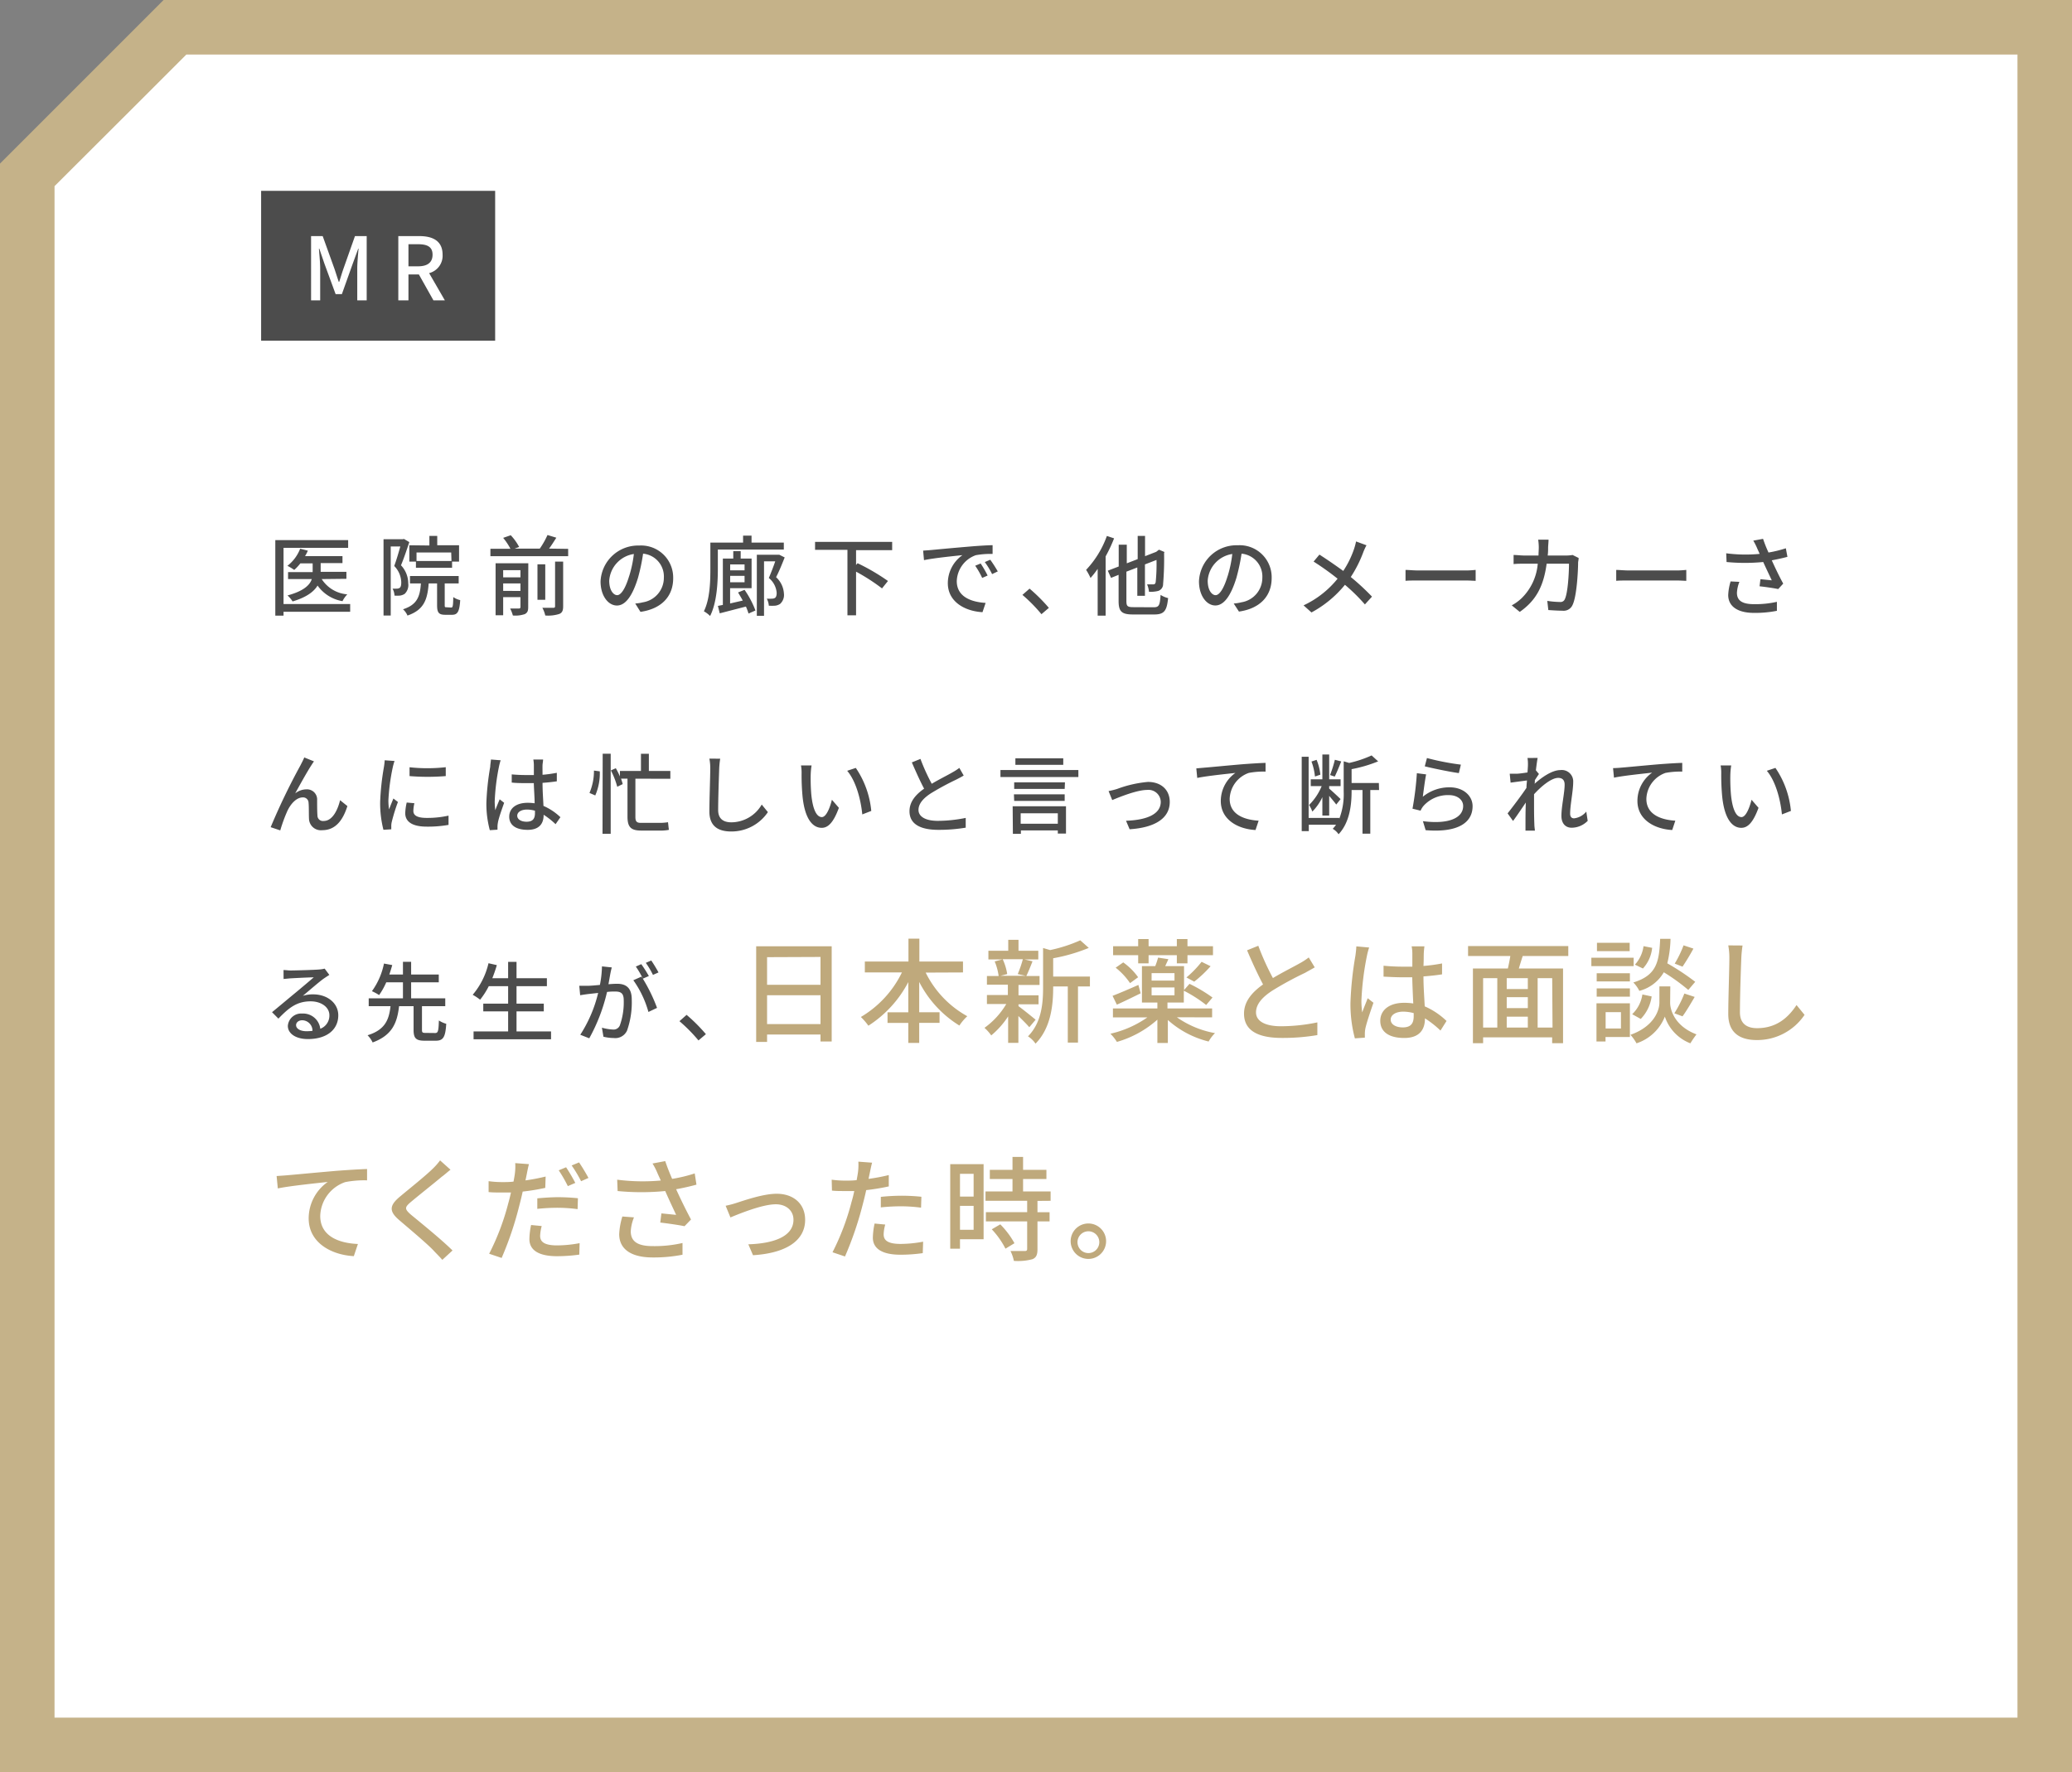
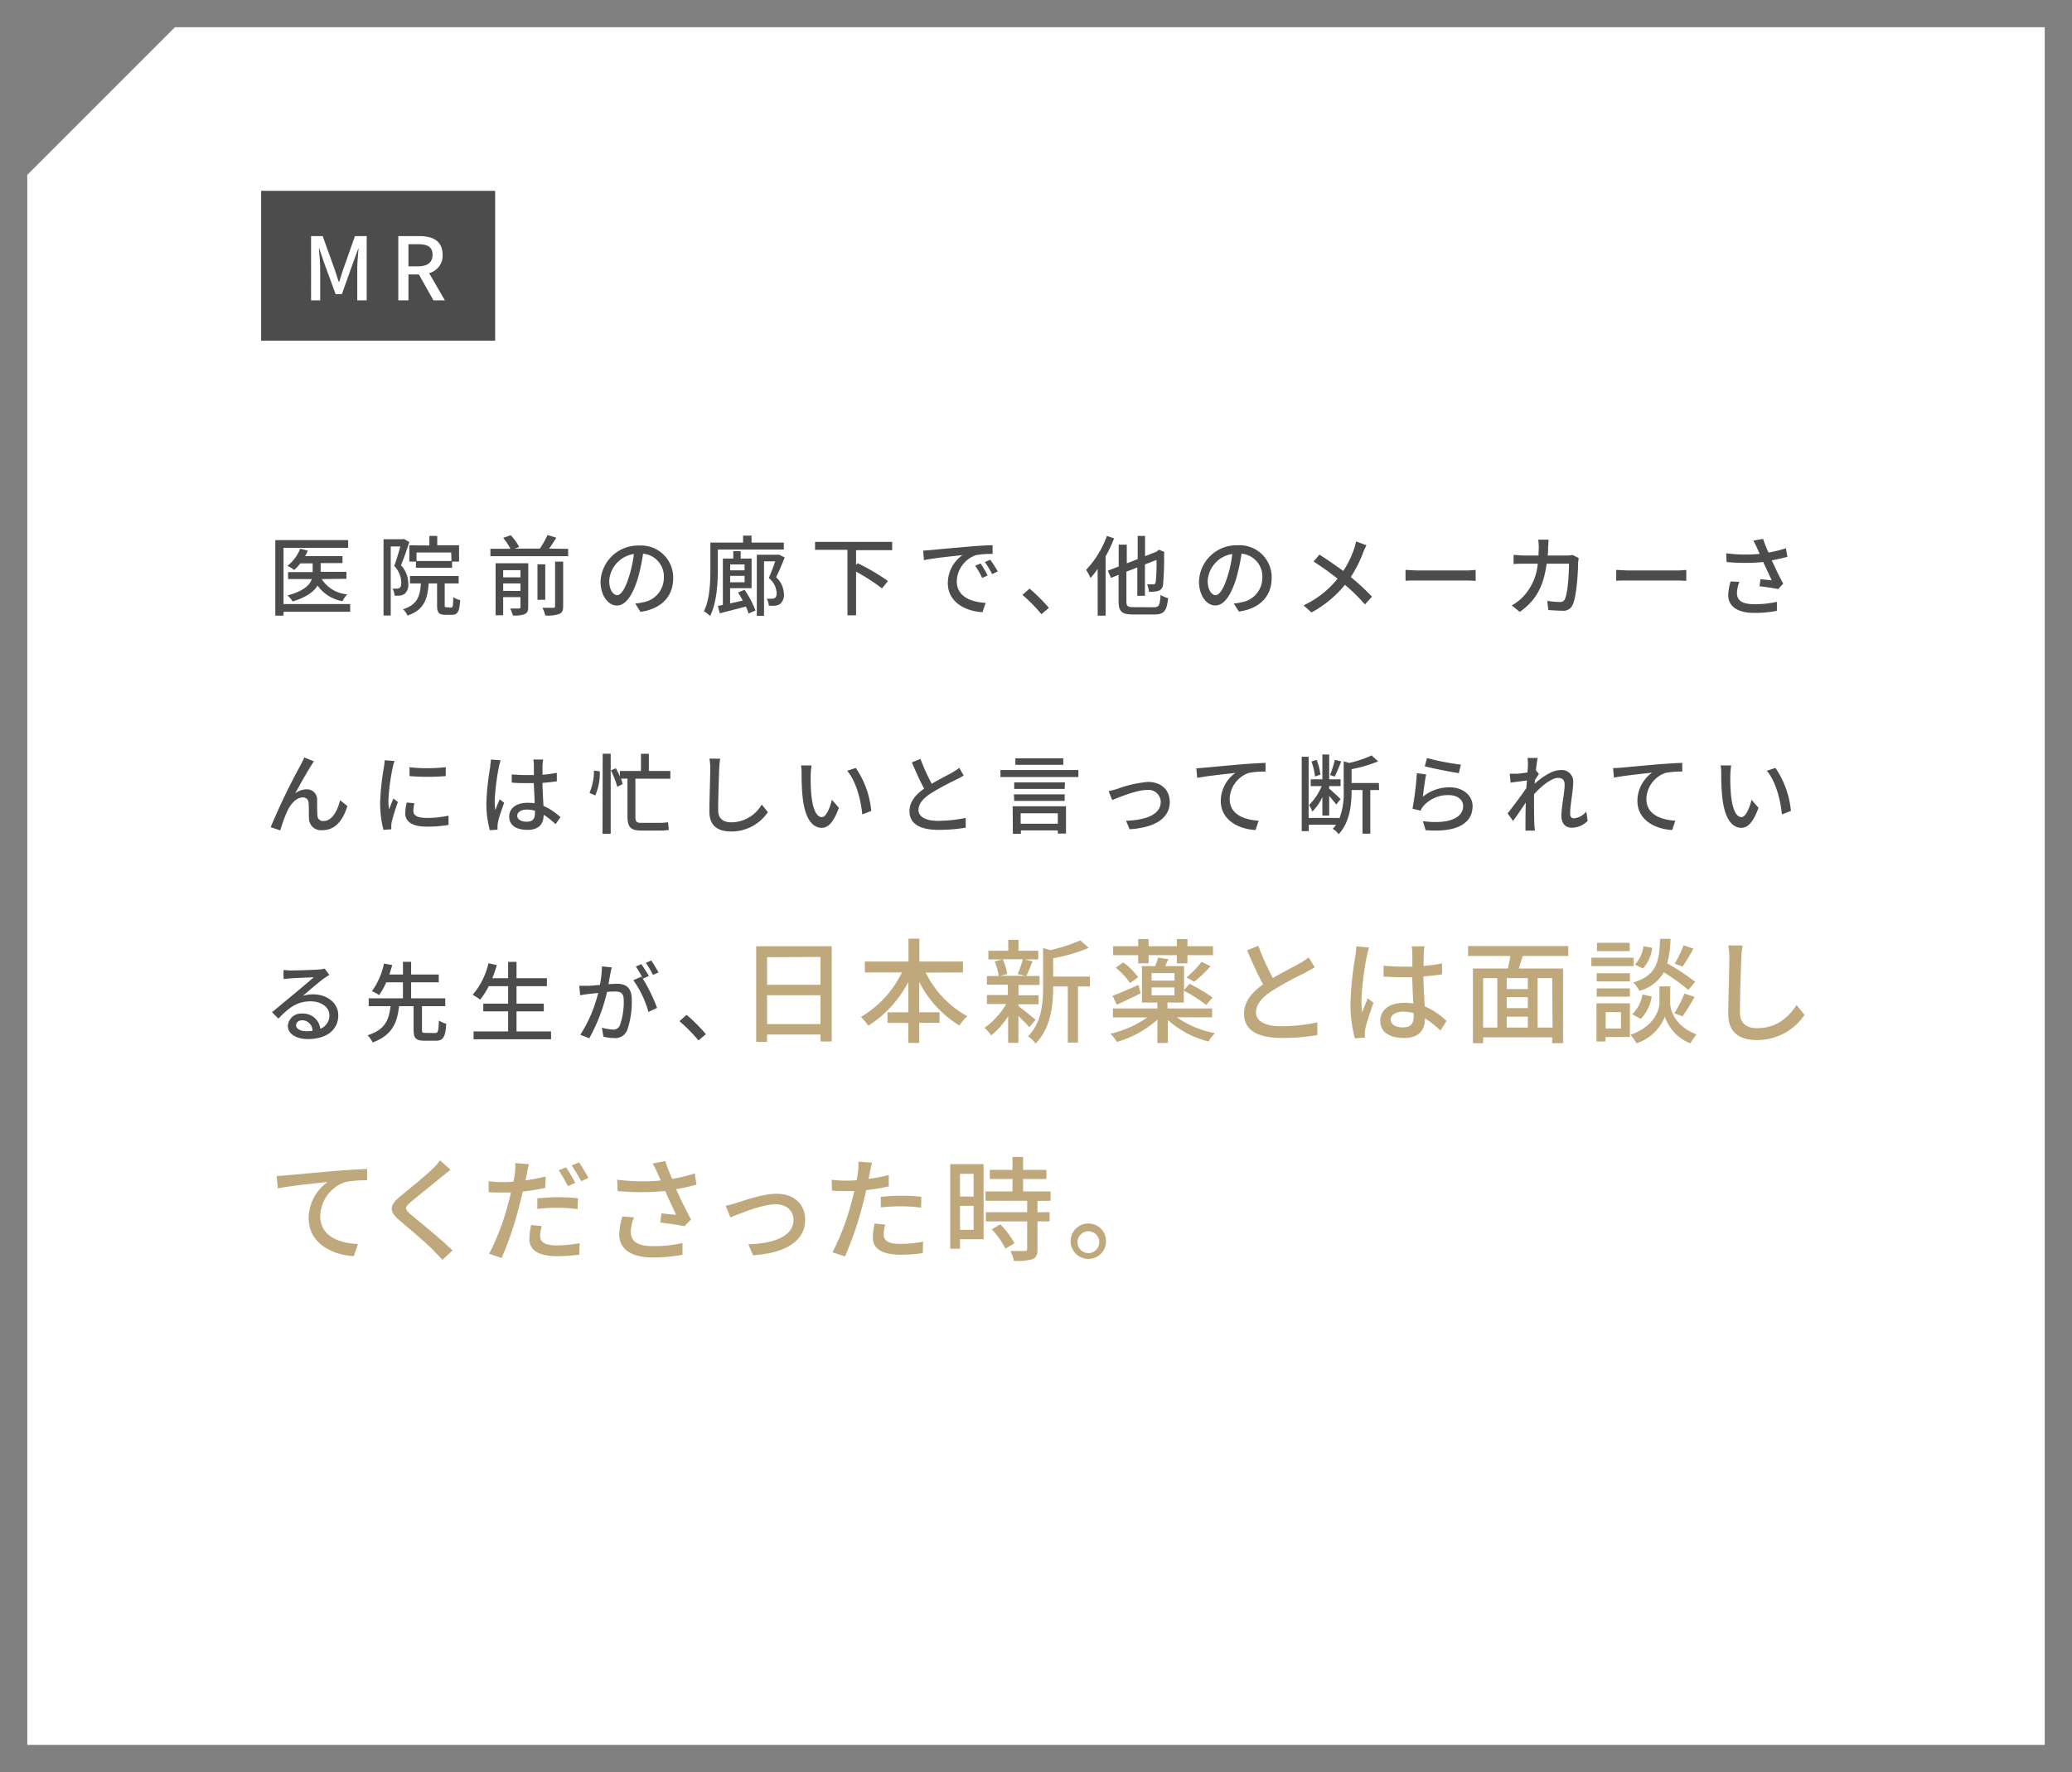
<svg xmlns="http://www.w3.org/2000/svg" width="380" height="325" viewBox="0 0 380 325">
  <rect x="0" y="0" width="380" height="325" fill="#808080" stroke="none" />
  <defs>
    <style>.a{fill:#fff}.c{fill:#4c4c4c}</style>
  </defs>
  <polygon class="a" points="5 320 5 32.07 32.07 5 375 5 375 320 5 320" />
-   <path d="M370 10v305H10V34.14L26.18 18l8-8H370m10-10H30L0 30v295h380V0z" fill="#c5b289" />
  <path class="c" d="M64.22 112.2H52v.71h-1.51V99.05h13.36v1.42H52v10.31h12.22zm-5.22-6a6.13 6.13 0 004.69 2.8 5.22 5.22 0 00-.88 1.25 7.06 7.06 0 01-4.57-2.86c-.66 1.1-2 2.14-4.58 2.91a5.28 5.28 0 00-.93-1.1c3-.81 4.11-1.93 4.45-3h-4.35v-1.28h4.51v-1.6h-2.26a8.1 8.1 0 01-1.12 1.2 10.08 10.08 0 00-1.25-.75 7.33 7.33 0 002.34-3.14l1.41.36a9.26 9.26 0 01-.51 1h6.86v1.28h-4v1.6h4.72v1.28zm16.07-6.78c-.45 1.34-1 3-1.53 4.25a4.85 4.85 0 011.33 3.33 2.24 2.24 0 01-.65 1.91 2.21 2.21 0 01-.87.32 7.26 7.26 0 01-1 0 2.91 2.91 0 00-.36-1.28 6 6 0 00.82 0 .87.87 0 00.5-.15c.22-.16.28-.54.28-1a4.41 4.41 0 00-1.29-3c.4-1.07.81-2.49 1.12-3.58h-1.76v12.67h-1.32v-14h3.52l.23-.05zm7.68 12c.29 0 .35-.25.38-1.92a3.65 3.65 0 001.27.56c-.13 2.13-.5 2.69-1.49 2.69h-1.25c-1.22 0-1.5-.43-1.5-1.79V107h-1.54c-.23 3-.88 4.85-3.89 5.89a3.2 3.2 0 00-.82-1.15c2.58-.83 3.12-2.32 3.28-4.74h-2v-1.36h8.93V107h-2.56v3.89c0 .44 0 .48.34.48zm-4-11.38v-1.76h1.44V100h4v3h-1.28v1.13h-6.63V103h-1.21v-3zm4 1.28h-6.36v1.56h6.41zm21.45-.66V102H89.94v-1.36h3.67a11.38 11.38 0 00-1.33-2l1.39-.48a9.62 9.62 0 011.54 2.15l-.82.3H99a15 15 0 001.41-2.49l1.62.49c-.44.69-.88 1.4-1.33 2zm-7.33 10.7c0 .68-.14 1-.61 1.26a5.37 5.37 0 01-2.2.26 6.42 6.42 0 00-.5-1.28h1.6c.19 0 .29-.08.29-.29v-1.8h-3.17v3.32h-1.39v-9.53h6zm-4.59-6.79v1.31h3.17v-1.31zm3.17 3.81V107h-3.17v1.36zM100 110h-1.43v-6.51H100zm1.8-7h1.48v8.2c0 .78-.18 1.18-.72 1.4a6.71 6.71 0 01-2.56.28 5.37 5.37 0 00-.53-1.41h2c.24 0 .33-.08.33-.3zm14.7 7.68a7.76 7.76 0 001.41-.22 4.55 4.55 0 003.84-4.5 4.2 4.2 0 00-3.81-4.42A35.37 35.37 0 01117 106c-1 3.24-2.27 5.05-3.86 5.05s-3-1.78-3-4.42a6.89 6.89 0 017.09-6.58 5.88 5.88 0 016.23 6c0 3.31-2.13 5.61-6 6.16zm-1.12-5a22 22 0 00.87-4.08 5.31 5.31 0 00-4.52 4.89c0 1.83.82 2.66 1.46 2.66s1.46-1.04 2.19-3.49zm16.27-4.89v3.59c0 2.48-.19 6.18-1.42 8.59a4.88 4.88 0 00-1.14-.86c1.11-2.24 1.19-5.44 1.19-7.73v-4.87h6v-1.28h1.55v1.28h5.92v1.28zm4.9 7.38a17.49 17.49 0 012 3.79l-1.27.56a12 12 0 00-.48-1.28l-4.8 1.24-.34-1.36.91-.18v-8.5h1.91v-1.36h1.36v1.36h2v5.43h-3.94v2.8l2.32-.53c-.27-.51-.58-1-.86-1.49zm-2.64-4.66v1.09h2.64v-1.09zm2.64 3.27v-1.17h-2.64v1.17zm7.36-4.55c-.46 1.15-1 2.52-1.58 3.62a4.43 4.43 0 011.44 3 2.2 2.2 0 01-.71 1.91 2.15 2.15 0 01-.89.32 9 9 0 01-1.17 0 3.27 3.27 0 00-.37-1.29 8 8 0 001 0 1 1 0 00.49-.13c.24-.16.32-.5.32-.95A3.89 3.89 0 00141 106c.43-1 .86-2.13 1.18-3.06h-2.06v10h-1.32v-11.2h4.13zM157 100.9v2.71l.28-.32a38.31 38.31 0 015.57 3.26l-1.09 1.36a36 36 0 00-4.76-3.07v8h-1.58v-12h-5.94v-1.46h14.14v1.52zm13.79-.03c1.15-.11 4-.38 6.89-.62 1.68-.15 3.29-.24 4.36-.27v1.61a15 15 0 00-3.08.23 5.23 5.23 0 00-3.49 4.75c0 2.9 2.68 3.84 5.29 4l-.57 1.7c-3.11-.16-6.36-1.83-6.36-5.32a6.3 6.3 0 012.68-5.14c-1.38.15-5.27.53-7.05.92l-.16-1.75c.62-.04 1.17-.08 1.49-.11zm10.34 4.68l-1 .44a15.18 15.18 0 00-1.28-2.24l1-.41a21.15 21.15 0 011.28 2.21zm1.82-.74l-1 .48a14.59 14.59 0 00-1.34-2.21l1-.43a24.31 24.31 0 011.39 2.16zm8.05 7.83a28.55 28.55 0 00-3.49-3.54l1.31-1.15a31.06 31.06 0 013.54 3.53zm13.32-13.91a26.74 26.74 0 01-1.55 3.31v10.87h-1.46v-8.58A17.18 17.18 0 01200 106a10.36 10.36 0 00-.81-1.49 17.81 17.81 0 003.81-6.22zm7.28 12.64c1 0 1.12-.43 1.25-2.27a4.53 4.53 0 001.38.59c-.24 2.27-.67 3-2.53 3h-3.89c-2.07 0-2.66-.51-2.66-2.46v-4.81l-1.39.56-.59-1.32 2-.77v-4h1.48v3.42l2-.77v-4.26H210V102l2.05-.8.23-.18.27-.21 1 .42-.06.22a54.48 54.48 0 01-.18 5.65 1.3 1.3 0 01-.89 1.27 5.71 5.71 0 01-1.7.16 4.32 4.32 0 00-.35-1.36h1.12c.24 0 .38-.06.46-.41a32 32 0 00.15-4.07l-2.12.82v5.76h-1.4v-5.2l-2 .77v5.39c0 .93.19 1.12 1.28 1.12zm14.66-.69a7.63 7.63 0 001.4-.22 4.55 4.55 0 003.85-4.5 4.2 4.2 0 00-3.81-4.42 37.3 37.3 0 01-.95 4.45c-1 3.24-2.27 5.05-3.86 5.05s-3-1.78-3-4.42A6.89 6.89 0 01227 100a5.87 5.87 0 016.22 6c0 3.31-2.13 5.61-6 6.16zm-1.12-5a22 22 0 00.86-4.08 5.3 5.3 0 00-4.51 4.89c0 1.83.81 2.66 1.45 2.66s1.46-1.04 2.2-3.49zm25.47-5.68a10.66 10.66 0 00-.59 1.28 22.49 22.49 0 01-2.29 4.54 44.36 44.36 0 013.89 3.6l-1.3 1.43a33.61 33.61 0 00-3.66-3.6 20.28 20.28 0 01-6.14 5.07l-1.45-1.3a17.55 17.55 0 006.24-4.89 49.24 49.24 0 00-4.4-3.14l1.07-1.28c1.33.85 3.09 2.06 4.37 3a17.42 17.42 0 002-4.09 12.87 12.87 0 00.35-1.32zm7.16 4.52c.51 0 1.51.1 2.37.1h8.69c.79 0 1.41-.07 1.8-.1v2c-.36 0-1.08-.06-1.78-.06h-8.71c-.9 0-1.84 0-2.37.06zm31.75-2.19c0 .27-.08.61-.1.81 0 1.62-.25 6.2-1 7.77a1.78 1.78 0 01-1.85 1.09c-.87 0-1.81-.07-2.61-.12l-.19-1.68a16.92 16.92 0 002.32.2.85.85 0 00.91-.55c.54-1.12.75-4.74.75-6.47h-4.1c-.59 4.45-2.17 6.9-4.93 8.84l-1.47-1.2a8.42 8.42 0 001.84-1.34 10 10 0 002.93-6.3h-2.43c-.59 0-1.35 0-2 .07v-1.67c.61 0 1.33.1 2 .1h2.57c0-.48.05-1 .05-1.52a10.85 10.85 0 00-.11-1.39h1.9c0 .37-.06 1-.08 1.34 0 .55 0 1.07-.08 1.57h3.46a7.14 7.14 0 001.11-.1zm6.89 2.19c.51 0 1.5.1 2.37.1h8.69c.78 0 1.41-.07 1.79-.1v2c-.35 0-1.07-.06-1.77-.06h-8.71c-.9 0-1.84 0-2.37.06zm31.4-2.4c-.9.24-1.89.46-2.87.64.58 1.28 1.39 3 2.1 4.27l-.92 1c-.75-.16-2.32-.39-3.42-.51l.16-1.3 2.08.21c-.42-.9-1.09-2.29-1.57-3.36a35 35 0 01-6.72 0l-.07-1.6a27.28 27.28 0 006.14.11l-.45-1a11.18 11.18 0 00-.72-1.43l1.79-.33c.32.94.62 1.69 1 2.51a21.7 21.7 0 003.18-.78zm-8.81 4.59a6.33 6.33 0 00-.45 2c0 1.29.78 2.09 3.1 2.09a17.73 17.73 0 004.23-.43v1.65a20.36 20.36 0 01-4.21.38c-3 0-4.72-1.2-4.72-3.28a10 10 0 01.44-2.49zM57.08 140.38c-.73 1.12-2.14 3.65-2.94 5.12a3.41 3.41 0 012.1-.74 1.86 1.86 0 011.92 2c0 .83 0 2.07.06 2.8a1 1 0 001.15 1c1.6 0 2.56-2 3-3.81l1.34 1.08c-.83 2.65-2.22 4.42-4.59 4.42a2.18 2.18 0 01-2.45-2.08c-.05-.89 0-2.16-.08-2.93a1 1 0 00-1.06-1c-1.18 0-2.24 1.22-2.83 2.49a28.34 28.34 0 00-1.3 3.56l-1.76-.59a119.71 119.71 0 015.49-11.39c.19-.4.45-.84.67-1.4l1.78.72c-.14.19-.32.47-.5.75zm15.28-.82a9.71 9.71 0 00-.34 1.22 37.59 37.59 0 00-.79 6 11.8 11.8 0 00.12 1.66c.24-.64.56-1.41.8-2l.83.64a33 33 0 00-1.14 3.69 3.17 3.17 0 00-.08.72v.6l-1.44.09a19.79 19.79 0 01-.6-5.12 46.09 46.09 0 01.68-6.32 11.41 11.41 0 00.15-1.31zm3.64 7.75a6.39 6.39 0 00-.19 1.41c0 .72.53 1.28 2.45 1.28a17.74 17.74 0 004-.42v1.7a21.74 21.74 0 01-4 .32c-2.69 0-3.94-.93-3.94-2.47a10 10 0 01.27-1.95zm5.75-6.61v1.63a40.89 40.89 0 01-6.64 0v-1.62a30.06 30.06 0 006.64-.01zm10.07-1.27a9.93 9.93 0 00-.32 1.22 39.36 39.36 0 00-.77 6.27 11.91 11.91 0 00.11 1.67c.23-.66.56-1.43.8-2l.82.64c-.42 1.18-1 2.8-1.14 3.61a4.66 4.66 0 00-.08.72v.6l-1.41.09a18.76 18.76 0 01-.63-5 48.12 48.12 0 01.71-6.65c0-.4.11-.89.13-1.31zm10.07 11.72a14.26 14.26 0 00-2.19-1.73v.05c0 1.47-.71 2.72-2.92 2.72s-3.39-.9-3.39-2.42 1.26-2.54 3.38-2.54a8.77 8.77 0 011.28.09c0-1.1-.12-2.46-.15-3.7h-1.34c-.91 0-1.78 0-2.71-.1v-1.5c.91.08 1.79.12 2.73.12h1.33v-1.85a6 6 0 00-.1-1h1.79c0 .32-.08.65-.1 1s0 1.08 0 1.8a25.11 25.11 0 002.62-.36v1.56c-.82.12-1.71.22-2.62.28 0 1.59.12 3 .17 4.23a10.6 10.6 0 013.11 2.07zm-3.78-2.47a5.55 5.55 0 00-1.47-.21c-1.06 0-1.78.47-1.78 1.13s.71 1.1 1.71 1.1c1.17 0 1.54-.59 1.54-1.58zm11.89-7.22a10.15 10.15 0 01-.83 4.42l-1.06-.46a10.22 10.22 0 00.82-4.1zm.53-3.23H112v14.68h-1.5zm6 4.58v7c0 .82.22 1.1 1 1.1h3.41a9.12 9.12 0 001.57-.12c.05.38.11 1.07.17 1.4a8 8 0 01-1.77.13h-3.32c-1.89 0-2.51-.64-2.51-2.57v-6.95h-1.18c.12.37.24.7.3 1l-1 .49a14.38 14.38 0 00-1.17-3l.91-.4a14 14 0 01.75 1.5v-1h3.86v-3.15H119v3.15h3.94v1.43zm15.55-3.67a16.31 16.31 0 00-.18 1.81c-.06 1.76-.19 5.41-.19 7.62 0 1.67 1.06 2.24 2.42 2.24a6.48 6.48 0 005.57-3.26l1.13 1.39a8.06 8.06 0 01-6.73 3.55c-2.42 0-4-1-4-3.66 0-2.26.16-6.34.16-7.88a9.27 9.27 0 00-.16-1.82zm16.6 2.98a34.63 34.63 0 00.11 3.57c.24 2.5.88 4.16 1.94 4.16.8 0 1.49-1.73 1.84-3.18l1.28 1.48c-1 2.73-2 3.67-3.15 3.67-1.61 0-3.08-1.54-3.51-5.71a42.47 42.47 0 01-.18-4.25 7.55 7.55 0 00-.11-1.48h1.94a12.8 12.8 0 00-.16 1.74zm11.11 6.6l-1.65.64c-.26-2.73-1.17-6.14-2.77-8l1.58-.53a16.76 16.76 0 012.84 7.89zm16.95-6.49c-.4.24-.85.48-1.36.74a49.59 49.59 0 00-4.64 2.51c-1.41.91-2.29 1.91-2.29 3.06s1.17 2 3.54 2a26.12 26.12 0 005.12-.54v1.79a30.08 30.08 0 01-5 .4c-3.06 0-5.31-.9-5.31-3.42 0-1.69 1.07-3 2.68-4.13-.72-1.35-1.52-3.13-2.25-4.82l1.58-.64a36.68 36.68 0 002.07 4.56c1.39-.83 3-1.62 3.77-2.08a10 10 0 001.29-.83zm21.03-1.01v1.28h-14.29v-1.28zm-12.05 6.65h9.78v5H194v-.58h-6.77v.63h-1.47zm9.54-3.19H186v-1.2h9.31zm-9.31 1h9.31v1.2H186zm9.05-5.41h-8.78v-1.2H195zm-7.81 8.88v1.92H194v-1.92zm17.71-4.47a21.44 21.44 0 015.63-1.28c2.37 0 4 1.41 4 3.68 0 3-2.75 4.71-7.36 5l-.66-1.56c3.51-.11 6.37-1.07 6.37-3.47a2.25 2.25 0 00-2.5-2.18c-1.92 0-5.25 1.38-6.4 1.86l-.67-1.65a13.92 13.92 0 001.59-.4zm15.93-3.89c1.17-.09 4-.37 6.9-.62 1.69-.13 3.28-.23 4.37-.26v1.6a14.34 14.34 0 00-3.08.24 5.22 5.22 0 00-3.5 4.76c0 2.88 2.69 3.84 5.31 4l-.57 1.71c-3.11-.16-6.37-1.82-6.37-5.33a6.33 6.33 0 012.68-5.14c-1.39.16-5.28.55-7 .92l-.17-1.75c.6-.06 1.12-.1 1.43-.13zm32.09 4.1h-1.61v8h-1.43v-8h-2v.19c0 2.37-.29 5.7-2.39 7.92a3.18 3.18 0 00-1.07-1 6.91 6.91 0 00.61-.75h-5v1.18h-1.3v-13.64H240V150h5.62v.16a12.59 12.59 0 00.81-5v-5.54l1 .3a20.37 20.37 0 004.12-1.38l1.2 1.09a25.11 25.11 0 01-4.87 1.43v2.54h5zm-10.4 1.3a9.51 9.51 0 01-1.84 2.65 6.19 6.19 0 00-.6-1.21 10.43 10.43 0 002.31-3.46h-2v-1.25h2.13v-4.55h1.25v4.55h2.09v1.25h-2.09v.46c.48.39 1.77 1.6 2.09 1.92l-.8 1c-.25-.37-.8-1-1.29-1.6v3.62h-1.25zm-1.36-3.78a10.75 10.75 0 00-.64-2.75l.94-.31a9.71 9.71 0 01.69 2.72zm4.82-2.77c-.37.94-.84 2.08-1.19 2.78l-.86-.28a21.7 21.7 0 00.88-2.8zm14.96 6.48a7.7 7.7 0 014.92-1.73c2.57 0 4.21 1.59 4.21 3.46 0 2.87-2.44 4.91-8.61 4.4l-.5-1.65c4.9.63 7.38-.68 7.38-2.78 0-1.17-1.09-2-2.61-2a6 6 0 00-4.68 2 3.6 3.6 0 00-.52.85l-1.48-.36a56 56 0 00.8-6.51l1.7.22c-.21.98-.48 3.13-.61 4.1zm.76-7.1a46.4 46.4 0 006.22 1.21l-.37 1.55c-1.55-.2-5-.92-6.25-1.24zm29.48 11.52a4.14 4.14 0 01-2.95 1.26c-1.1 0-1.87-.76-1.87-2.17 0-1.75.59-4.23.59-5.73 0-.85-.43-1.24-1.18-1.24-1.23 0-3.06 1.49-4.43 3v1.6c0 1.38 0 2.52.06 4 0 .28.07.75.1 1.07h-1.73v-1c0-1.47 0-2.39.06-4.15-.74 1.09-1.66 2.47-2.34 3.38l-1-1.39c.88-1.11 2.61-3.4 3.46-4.68 0-.44.06-.91.09-1.36l-3 .4-.16-1.63h1.18c.45 0 1.33-.12 2.08-.24.05-.68.08-1.2.08-1.37a7 7 0 00-.08-1.28L282 139c-.08.4-.2 1.25-.32 2.27l.56.68c-.2.28-.49.73-.75 1.13 0 .23 0 .43-.05.66 1.24-1.12 3.17-2.51 4.73-2.51a2.09 2.09 0 012.35 2.22c0 1.6-.56 4.16-.56 5.78 0 .5.22.85.72.85a3.38 3.38 0 002.24-1.24zm6.07-9.75c1.17-.09 4-.37 6.9-.62 1.69-.13 3.28-.23 4.37-.26v1.6a14.34 14.34 0 00-3.08.24 5.22 5.22 0 00-3.5 4.76c0 2.88 2.69 3.84 5.31 4l-.57 1.71c-3.11-.16-6.38-1.82-6.38-5.33a6.34 6.34 0 012.7-5.19c-1.39.16-5.28.55-7 .92l-.17-1.75c.57-.01 1.11-.05 1.42-.08zm20.09 1.33a34.63 34.63 0 00.11 3.57c.24 2.5.88 4.16 1.94 4.16.8 0 1.48-1.73 1.84-3.18l1.28 1.48c-1 2.73-2 3.67-3.16 3.67-1.6 0-3.07-1.54-3.5-5.71a42.47 42.47 0 01-.18-4.25 7.55 7.55 0 00-.11-1.48h1.94a12.8 12.8 0 00-.16 1.74zm11.11 6.6l-1.65.64c-.26-2.73-1.17-6.14-2.77-8l1.58-.53a16.76 16.76 0 012.84 7.89zM60.4 178.79c-.32.21-.69.45-1 .66-.82.57-2.74 2.25-3.86 3.18a6.15 6.15 0 011.88-.27c2.65 0 4.62 1.63 4.62 3.84 0 2.55-2 4.36-5.58 4.36-2.2 0-3.67-1-3.67-2.42a2.45 2.45 0 012.62-2.26 3.17 3.17 0 013.33 2.79 2.58 2.58 0 001.67-2.48c0-1.49-1.51-2.55-3.44-2.55-2.53 0-4 1.19-5.91 3.17l-1.17-1.18c1.23-1 3.22-2.68 4.15-3.44s2.7-2.26 3.5-2.95c-.83 0-3.53.14-4.37.19l-1.16.11-.01-1.64c.4 0 .88.08 1.26.08.83 0 4.42-.1 5.28-.18a5.43 5.43 0 001-.16zm-3.09 10.26a1.92 1.92 0 00-1.88-1.94c-.65 0-1.13.39-1.13.89 0 .68.81 1.12 1.89 1.12a7.92 7.92 0 001.12-.07zm22.49.4c.53 0 .63-.32.69-2.3a5 5 0 001.35.61c-.15 2.44-.55 3.1-1.91 3.1h-2.08c-1.59 0-2-.48-2-2v-4.33h-2.66c-.35 3-1.21 5.32-4.85 6.65a4.73 4.73 0 00-.93-1.32c3.28-1 3.94-2.94 4.21-5.33h-4v-1.44h6.28v-2.94h-3.06a13 13 0 01-1.31 2.34 8.93 8.93 0 00-1.32-.71 13.07 13.07 0 002.21-5.07l1.52.28c-.16.55-.33 1.14-.54 1.73h2.5v-2.33h1.5v2.33h5.07v1.43H75.4v2.94h6.26v1.44h-4.27v4.33c0 .49.09.57.64.57zm21.26-.29v1.44H86.85v-1.44h6.34v-3.68h-4.56v-1.42h4.56v-3.2h-3.55a14 14 0 01-1.59 2.48 9.16 9.16 0 00-1.36-.9 13.74 13.74 0 002.9-5.79l1.53.35c-.24.82-.52 1.63-.83 2.4h2.9v-3h1.54v3h5.57v1.46h-5.57v3.2h5v1.42h-5v3.68zm11.14-11.74c-.09.33-.18.73-.25 1.08s-.22 1.25-.36 2c.64-.05 1.21-.08 1.58-.08 1.52 0 2.69.64 2.69 2.85A15.54 15.54 0 01115 189a2.37 2.37 0 01-2.44 1.37 8.64 8.64 0 01-1.89-.24l-.28-1.66a8.77 8.77 0 002 .34 1.24 1.24 0 001.29-.76 12.67 12.67 0 00.71-4.62c0-1.36-.61-1.59-1.62-1.59-.32 0-.85 0-1.44.08a32.71 32.71 0 01-3.26 8.5l-1.65-.65a24.68 24.68 0 003.28-7.67l-1.73.19c-.42.05-1.12.15-1.57.23l-.16-1.73h1.54c.54 0 1.36-.08 2.24-.16a19.22 19.22 0 00.38-3.4zm5.69 2.06a29.91 29.91 0 012.61 5.36l-1.58.75a18.47 18.47 0 00-2.77-5.82l1.49-.66.25.35a16.32 16.32 0 00-1.28-2.2l1-.44A24.57 24.57 0 01119 179zm1.86-.69a15.3 15.3 0 00-1.31-2.21l1-.43a25.61 25.61 0 011.33 2.19zm8.35 12.02a29.16 29.16 0 00-3.49-3.53l1.31-1.16a30.35 30.35 0 013.54 3.54z" />
  <path d="M152.53 173.54V191h-2.05v-1.27h-9.8v1.35h-2v-17.54zm-11.85 2v5.07h9.8v-5.11zm9.8 12.27v-5.29h-9.8v5.29zm19.29-9.44a18.41 18.41 0 007.63 8 9.12 9.12 0 00-1.45 1.71 20.13 20.13 0 01-7.37-8v5.56h3.73v1.95h-3.73v3.68h-2v-3.67h-3.81v-1.95h3.81v-5.54a21.09 21.09 0 01-7.32 8 11.65 11.65 0 00-1.38-1.6 19.24 19.24 0 007.53-8.17h-6.8v-2h8v-4.2h2v4.2h8v2zm19 10.02c-.41-.5-1.25-1.33-2-2.06v4.93h-1.88v-4.86a15.53 15.53 0 01-3.1 3.49 7.85 7.85 0 00-1.24-1.39 14.4 14.4 0 004-4.37H181v-1.65h3.84v-1.89H181V179h2.15a10.35 10.35 0 00-.73-2.68l1.41-.36h-2.56v-1.6h3.64v-2h1.88v2h3.63v1.6h-2.51l1.45.34c-.39 1-.79 2-1.14 2.7h2.43v1.64h-3.86v1.89h3.68v1.65h-3.68v.35c.74.52 2.66 2.08 3.14 2.48zm-4.88-12.48a10.13 10.13 0 01.83 2.73l-1.21.31h4.58l-1.44-.31a20.92 20.92 0 00.94-2.73zm16 5h-2.19v10.3h-1.87v-10.3h-2.68v.19c0 3.08-.37 7.4-3.24 10.3a4.65 4.65 0 00-1.38-1.34c2.52-2.55 2.77-6.11 2.77-9v-7.2l1.29.38a27.23 27.23 0 005.53-1.79l1.56 1.39a31.91 31.91 0 01-6.53 1.9v3.36h6.74zm15.94 5.65a17.51 17.51 0 007 2.91 6.68 6.68 0 00-1.17 1.54 17.45 17.45 0 01-7.48-3.95v4.22h-1.92V187a19 19 0 01-7.42 4.08 8.43 8.43 0 00-1.19-1.5 19.22 19.22 0 006.78-3h-6.32v-1.64h8.15v-1.08h-2.83v-6.68h2.44a14.22 14.22 0 00.52-1.56l1.89.29-.58 1.27h3.45v4.39l1-1.14a27.19 27.19 0 014.22 2.51l-1.16 1.37a24.68 24.68 0 00-4.1-2.62v2.17h-3v1.08h8.19v1.64zm-6.64-4.39c-1.49.73-3.05 1.5-4.36 2.08l-.79-1.62c1.22-.46 3-1.23 4.74-2zm-.45-7h-4.6v-1.64h4.6v-1.31h1.91v1.31h5.18v-1.31h1.95v1.31h4.68v1.64h-4.68v1.5h-1.95v-1.5h-5.18v1.5h-1.91zM206 176.5a11.53 11.53 0 012.73 2.72l-1.48 1.08a12.65 12.65 0 00-2.64-2.83zm5.2 3.34h4.2v-1.37h-4.2zm0 2.69h4.2v-1.44h-4.2zm6.39-3.27a18.83 18.83 0 002.78-2.87l1.65.81a22.26 22.26 0 01-3 2.83zm23.53-1.85c-.52.31-1.11.62-1.77 1a61.89 61.89 0 00-6 3.26c-1.83 1.19-3 2.48-3 4s1.52 2.54 4.6 2.54a33.07 33.07 0 006.65-.71v2.33a37.65 37.65 0 01-6.55.52c-4 0-6.9-1.16-6.9-4.45 0-2.18 1.39-3.86 3.49-5.36-.93-1.75-2-4.06-2.93-6.26l2.06-.83a47.8 47.8 0 002.68 5.92c1.81-1.08 3.85-2.1 4.91-2.7a12.28 12.28 0 001.66-1.08zm9.98-3.64a12.25 12.25 0 00-.42 1.58 52 52 0 00-1 8.15 14.57 14.57 0 00.15 2.17c.29-.86.73-1.85 1-2.6l1.06.83c-.54 1.54-1.25 3.64-1.48 4.7a5.18 5.18 0 00-.1.94v.76l-1.83.13a24.34 24.34 0 01-.81-6.53 62 62 0 01.91-8.63c.07-.52.15-1.17.17-1.71zM264.18 189a18 18 0 00-2.85-2.24v.06c0 1.91-.92 3.54-3.79 3.54s-4.4-1.17-4.4-3.14 1.64-3.31 4.38-3.31a11 11 0 011.67.12c-.07-1.43-.15-3.2-.19-4.8h-1.75c-1.18 0-2.31-.06-3.51-.12v-2c1.18.11 2.33.17 3.55.17h1.73v-2.42a6.83 6.83 0 00-.13-1.31h2.35c-.06.42-.1.86-.12 1.27s0 1.4-.06 2.33a30.9 30.9 0 003.41-.46v2c-1.06.17-2.23.29-3.41.38 0 2 .16 3.91.23 5.49a13.47 13.47 0 014 2.68zm-4.91-3.2a7.59 7.59 0 00-1.91-.27c-1.38 0-2.31.6-2.31 1.46s.91 1.43 2.22 1.43c1.52 0 2-.77 2-2.06zm19.99-10.47c-.25.77-.5 1.58-.71 2.29h8.11v13.7h-2v-1.08H272v1.08h-1.87v-13.7h6.41c.16-.71.33-1.54.45-2.29h-7.75v-1.83h18.38v1.83zM272 188.45h2.6v-9.06H272zm8.2-9.06h-3.87v2h3.87zm0 3.49h-3.87v2h3.87zm-3.87 5.57h3.87v-2h-3.87zm8.34-9.06H282v9.06h2.73zm14.94-2.21h-7.76v-1.54h7.76zm-.69 13h-4.47v.82h-1.66v-7h6.13zm0-10.19h-6.09v-1.5h6.09zm-6.09 1.27h6.09v1.52h-6.09zm6.05-6.82h-6v-1.54h6zm-4.41 11.18v3h2.81v-3zm11.83-1.72c0 1.23.77 4.26 4.83 5.8a18.34 18.34 0 00-1.12 1.64 7.93 7.93 0 01-4.68-4.9 8.39 8.39 0 01-5.2 4.9 8.11 8.11 0 00-1.11-1.56c4.46-1.58 5.31-4.63 5.31-5.88v-3h2zm-6.96 2.1a6.28 6.28 0 001.87-3.62l1.7.36a7.37 7.37 0 01-2 4.13zm10.29-4.45a36.56 36.56 0 00-4.49-3.24 7.31 7.31 0 01-4.49 3.41 6 6 0 00-1.1-1.54c4.26-1.31 4.74-3.73 4.92-8h1.9a20.83 20.83 0 01-.59 4.49 44.11 44.11 0 015.12 3.39zm-6.63-7.72a6.56 6.56 0 01-1.69 3.79l-1.47-.71a6.24 6.24 0 001.58-3.39zm4.07 12a21.24 21.24 0 001.84-3.62l1.89.62c-.73 1.25-1.56 2.66-2.23 3.56zm3.5-11.86a38.83 38.83 0 01-2 3.31l-1.43-.56a19.86 19.86 0 001.62-3.35zm9.01-.57a21.22 21.22 0 00-.23 2.35c-.09 2.28-.25 7-.25 9.9 0 2.16 1.37 2.91 3.14 2.91 3.62 0 5.76-2 7.24-4.24l1.47 1.8a10.47 10.47 0 01-8.75 4.62c-3.14 0-5.24-1.35-5.24-4.76 0-2.93.2-8.24.2-10.23a12.19 12.19 0 00-.2-2.37zM52.64 215.54c1.52-.13 5.18-.48 9-.81 2.21-.17 4.27-.29 5.68-.34v2.08a18.23 18.23 0 00-4 .32 6.77 6.77 0 00-4.59 6.21c0 3.75 3.5 5 6.91 5.14l-.75 2.23c-4-.21-8.28-2.38-8.28-6.93a8.19 8.19 0 013.5-6.68c-1.81.21-6.87.71-9.16 1.19l-.22-2.27c.81-.06 1.51-.1 1.91-.14zm29.98-1.02c-.52.39-1.17 1-1.58 1.27-1.37 1.16-4.22 3.41-5.68 4.64-1.18 1-1.18 1.29 0 2.33 1.73 1.43 5.62 4.57 7.63 6.57l-1.87 1.72c-.5-.58-1.08-1.14-1.58-1.68-1.12-1.21-4.45-4-6.34-5.62s-1.79-2.68.15-4.3c1.58-1.33 4.57-3.7 6-5.1a11.92 11.92 0 001.36-1.54zm17.38 3.33a39.73 39.73 0 01-4.14.68c-.19.9-.42 1.81-.65 2.69A61.19 61.19 0 0192 230.7l-2.29-.77a44.61 44.61 0 003.5-9.23c.18-.63.35-1.31.5-2h-1.65c-1 0-1.7 0-2.45-.08v-2a18.11 18.11 0 002.51.17c.65 0 1.33 0 2.06-.09.11-.6.21-1.14.25-1.51a9.52 9.52 0 00.06-1.88l2.52.19c-.15.52-.31 1.35-.39 1.77l-.25 1.21a37.2 37.2 0 003.7-.71zm-.65 7a8.09 8.09 0 00-.29 1.78c0 .94.5 1.77 3.12 1.77a23 23 0 004.12-.41l-.06 2.1a29.44 29.44 0 01-4.08.29c-3.35 0-5.07-1.1-5.07-3.14a13.37 13.37 0 01.31-2.58zm-.81-5.08c1.1-.1 2.52-.21 3.85-.21a35.86 35.86 0 013.6.19l-.06 2a28.64 28.64 0 00-3.5-.25 35.16 35.16 0 00-3.89.2zm5.6-2.24a25.55 25.55 0 00-1.67-2.9l1.35-.56a31.73 31.73 0 011.69 2.87zm2.06-4.35c.54.79 1.33 2.1 1.72 2.85l-1.35.6a23.24 23.24 0 00-1.73-2.89zm21.53 4.08c-1.17.32-2.46.61-3.73.84.75 1.66 1.81 3.84 2.73 5.55l-1.19 1.23c-1-.21-3-.5-4.45-.67l.21-1.68 2.7.27c-.54-1.17-1.41-3-2-4.37a45.25 45.25 0 01-8.73 0l-.08-2.08a36.58 36.58 0 008 .15l-.58-1.27a11.8 11.8 0 00-.94-1.85l2.33-.44c.42 1.23.81 2.2 1.27 3.26a27.48 27.48 0 004.14-1zm-11.46 6a8.06 8.06 0 00-.59 2.54c0 1.69 1 2.73 4 2.73a22.8 22.8 0 005.49-.57v2.15a27.29 27.29 0 01-5.47.5c-4 0-6.14-1.56-6.14-4.27a12.85 12.85 0 01.58-3.24zm18.85-2.67c1.44-.46 4.87-1.66 7.32-1.66 3.08 0 5.22 1.83 5.22 4.78 0 3.87-3.57 6.12-9.56 6.49l-.86-2c4.56-.14 8.28-1.39 8.28-4.51 0-1.64-1.29-2.83-3.24-2.83-2.5 0-6.82 1.79-8.32 2.41l-.88-2.14a17.45 17.45 0 002.04-.54zm27.88-3.01a39.73 39.73 0 01-4.14.68c-.19.9-.42 1.81-.65 2.69a62.26 62.26 0 01-3.24 9.48l-2.29-.77a44.62 44.62 0 003.49-9.23c.19-.63.36-1.31.5-2h-1.64c-1 0-1.71 0-2.45-.08l-.05-2a18.34 18.34 0 002.52.17c.65 0 1.33 0 2.06-.09.1-.6.21-1.14.25-1.51a10.36 10.36 0 00.06-1.88l2.52.19c-.15.52-.31 1.35-.4 1.77l-.25 1.2a34.24 34.24 0 003.71-.7zm-.65 7a7.53 7.53 0 00-.29 1.78c0 .94.5 1.77 3.12 1.77a23 23 0 004.12-.41l-.07 2.1a29.17 29.17 0 01-4.07.29c-3.35 0-5.08-1.1-5.08-3.14a13.29 13.29 0 01.32-2.58zm-.81-5.08a37.4 37.4 0 013.85-.21 35.66 35.66 0 013.59.19l-.06 2a28.47 28.47 0 00-3.49-.25 35.16 35.16 0 00-3.89.2zm18.85 7.77h-4.33V229h-1.79v-15.5h6.12zm-4.33-12v4.18h2.5v-4.18zm2.5 10.27v-4.39h-2.5v4.39zm11.71-5.3v2.08h2.22V224h-2.22v5.12c0 1-.23 1.52-.92 1.81a10.25 10.25 0 01-3.41.31 7.07 7.07 0 00-.62-1.81h2.62c.31 0 .44-.1.44-.39V224h-7.57v-1.7h7.57v-2.08h-7.64v-1.71h4.95v-2.28h-4.16v-1.69h4.16v-2.37h1.94v2.37h4.28v1.69h-4.28v2.28h5.05v1.71zm-6.82 4.3a15.64 15.64 0 012.6 3.46l-1.65 1a15.24 15.24 0 00-2.51-3.55zm19.4 3.27a3.25 3.25 0 01-6.49 0 3.25 3.25 0 116.49 0zm-1.24 0a2 2 0 10-2 2 2 2 0 002-2z" fill="#bfa97c" />
  <rect class="c" x="47.89" y="35" width="42.92" height="27.48" />
  <path class="a" d="M57.05 43.3h2.13l2.16 6c.27.79.51 1.59.79 2.39h.08c.27-.8.49-1.6.77-2.39l2.12-6h2.15v11.78h-1.73v-5.83c0-1 .14-2.57.24-3.65h-.06l-1 2.73-2 5.61h-1.15l-2.06-5.61-.93-2.73h-.07c.08 1.08.23 2.6.23 3.65v5.83h-1.67zm22.44 11.78l-2.67-4.75h-1.91v4.75h-1.86V43.3h3.86c2.43 0 4.26.86 4.26 3.41a3.29 3.29 0 01-2.47 3.38l2.89 5zm-4.58-6.24h1.78c1.71 0 2.64-.71 2.64-2.13s-.93-1.92-2.64-1.92h-1.78z" />
</svg>